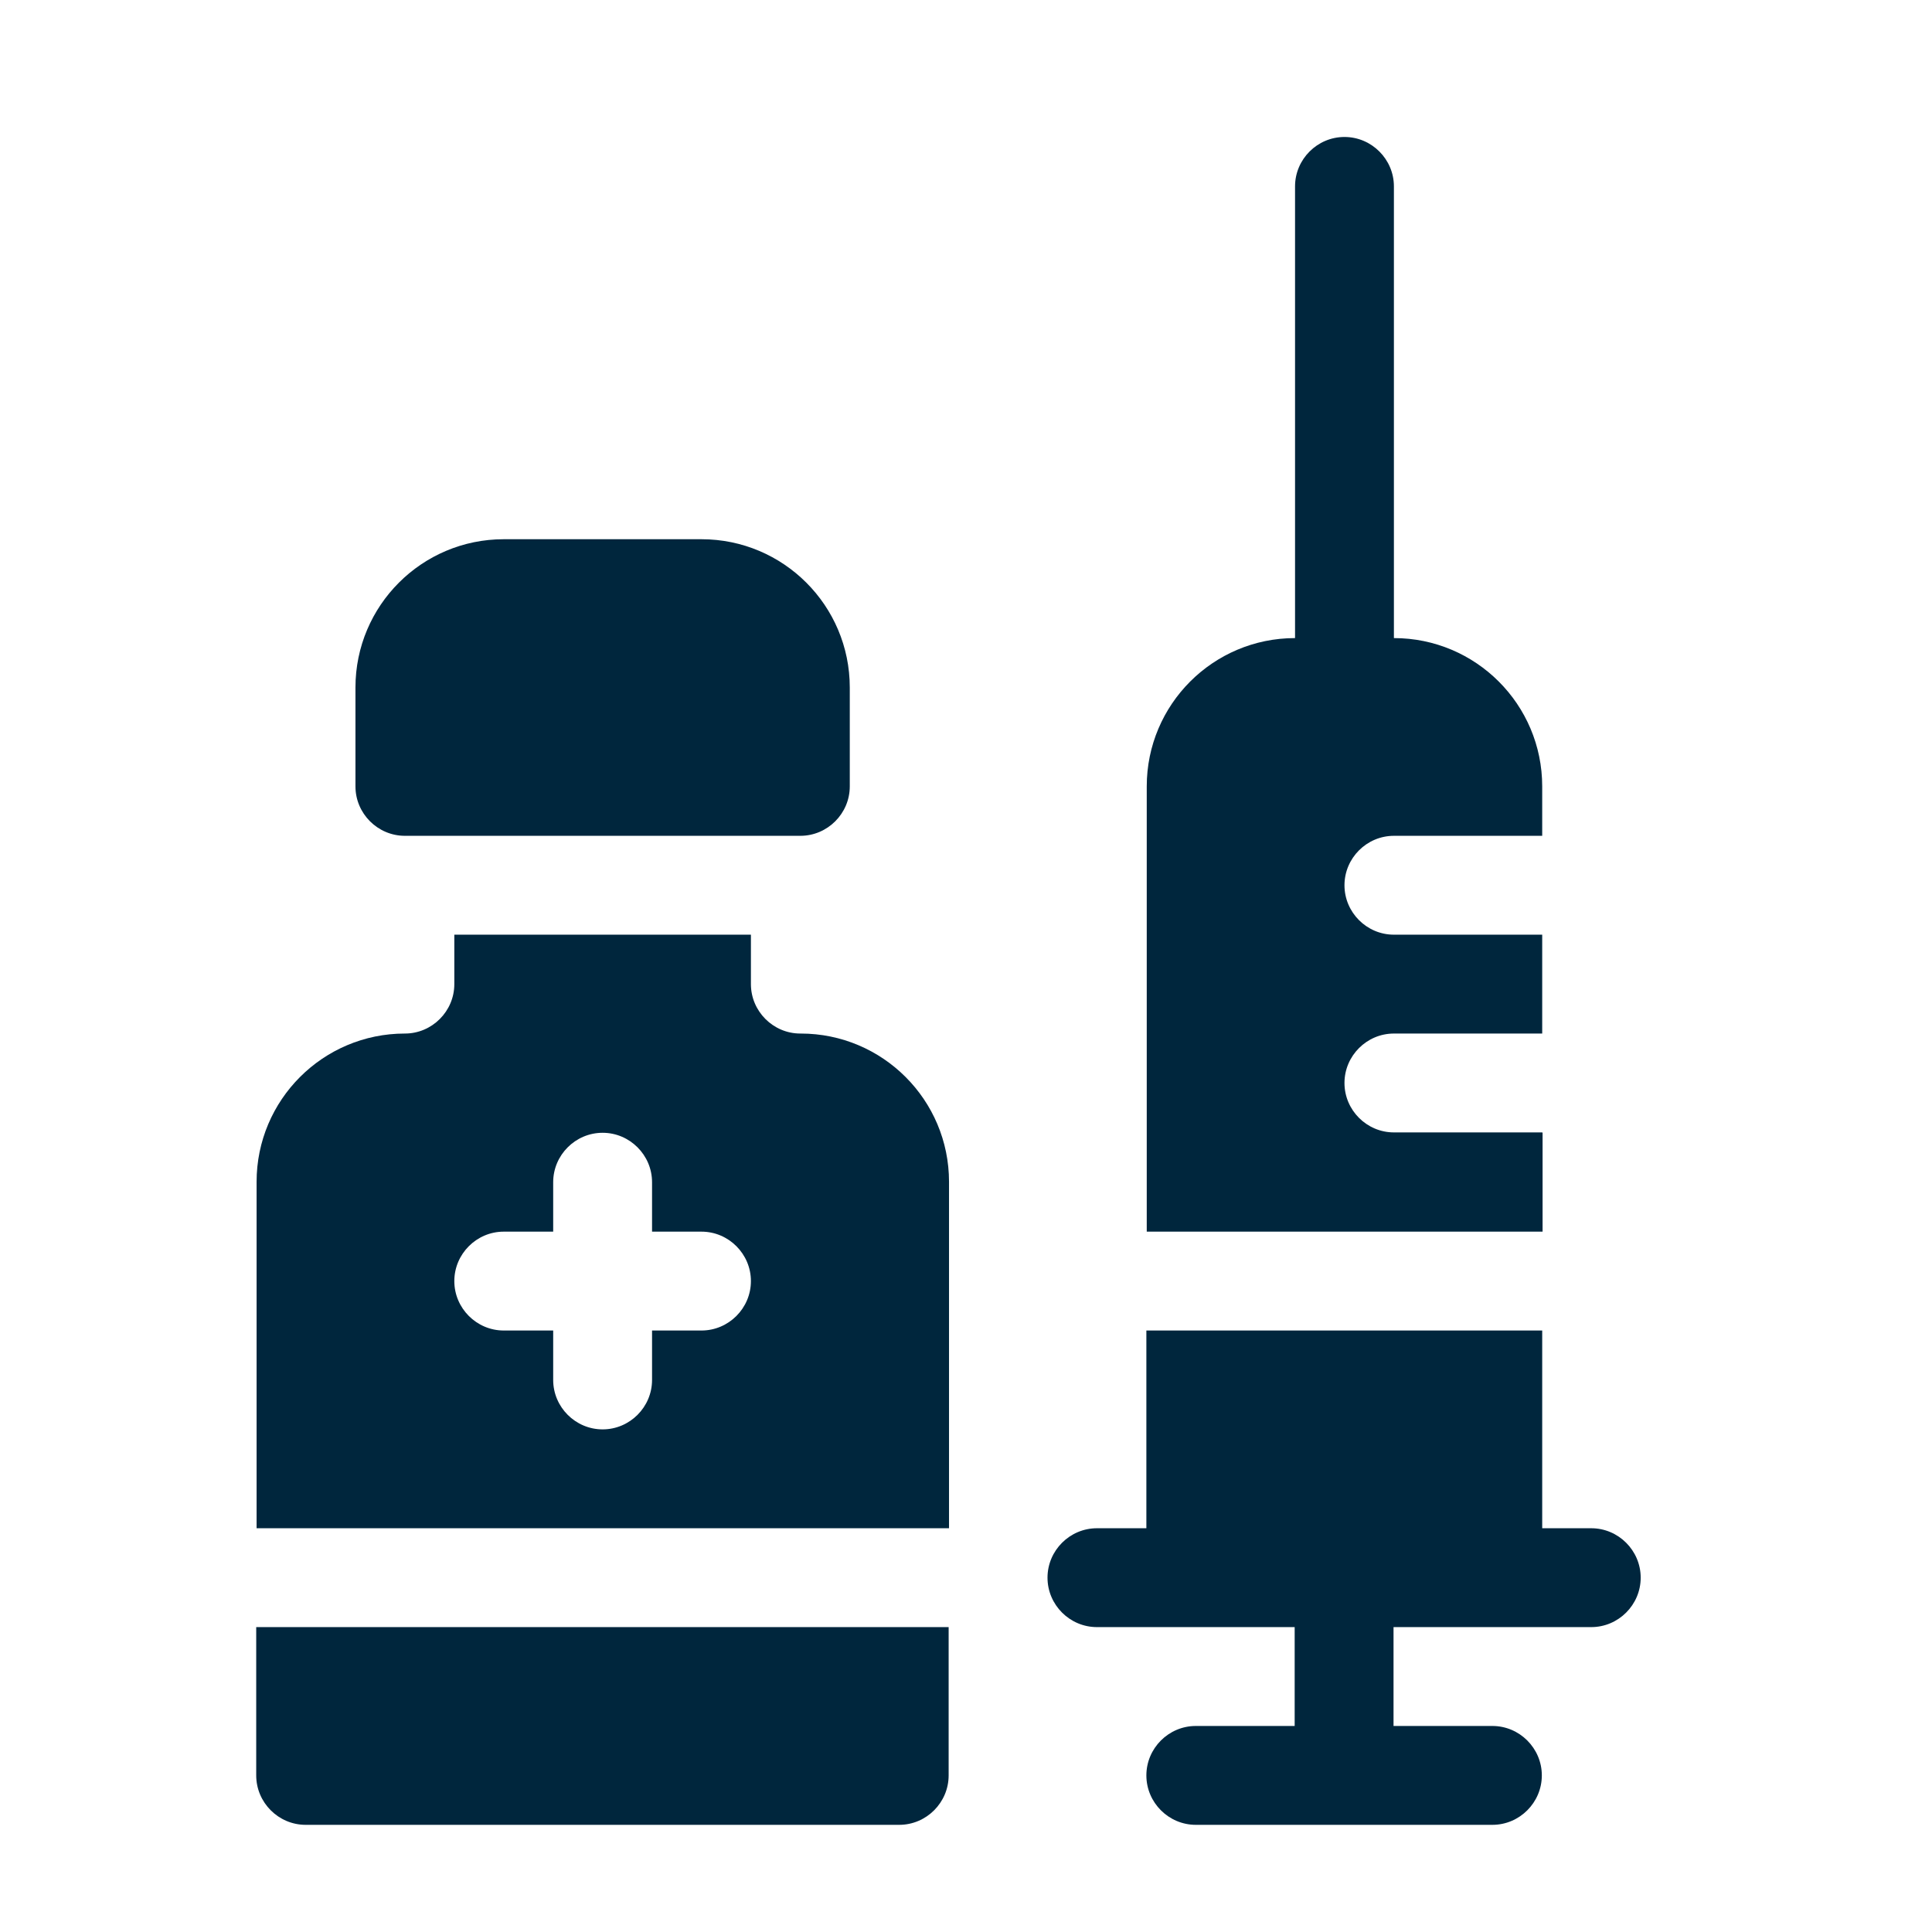
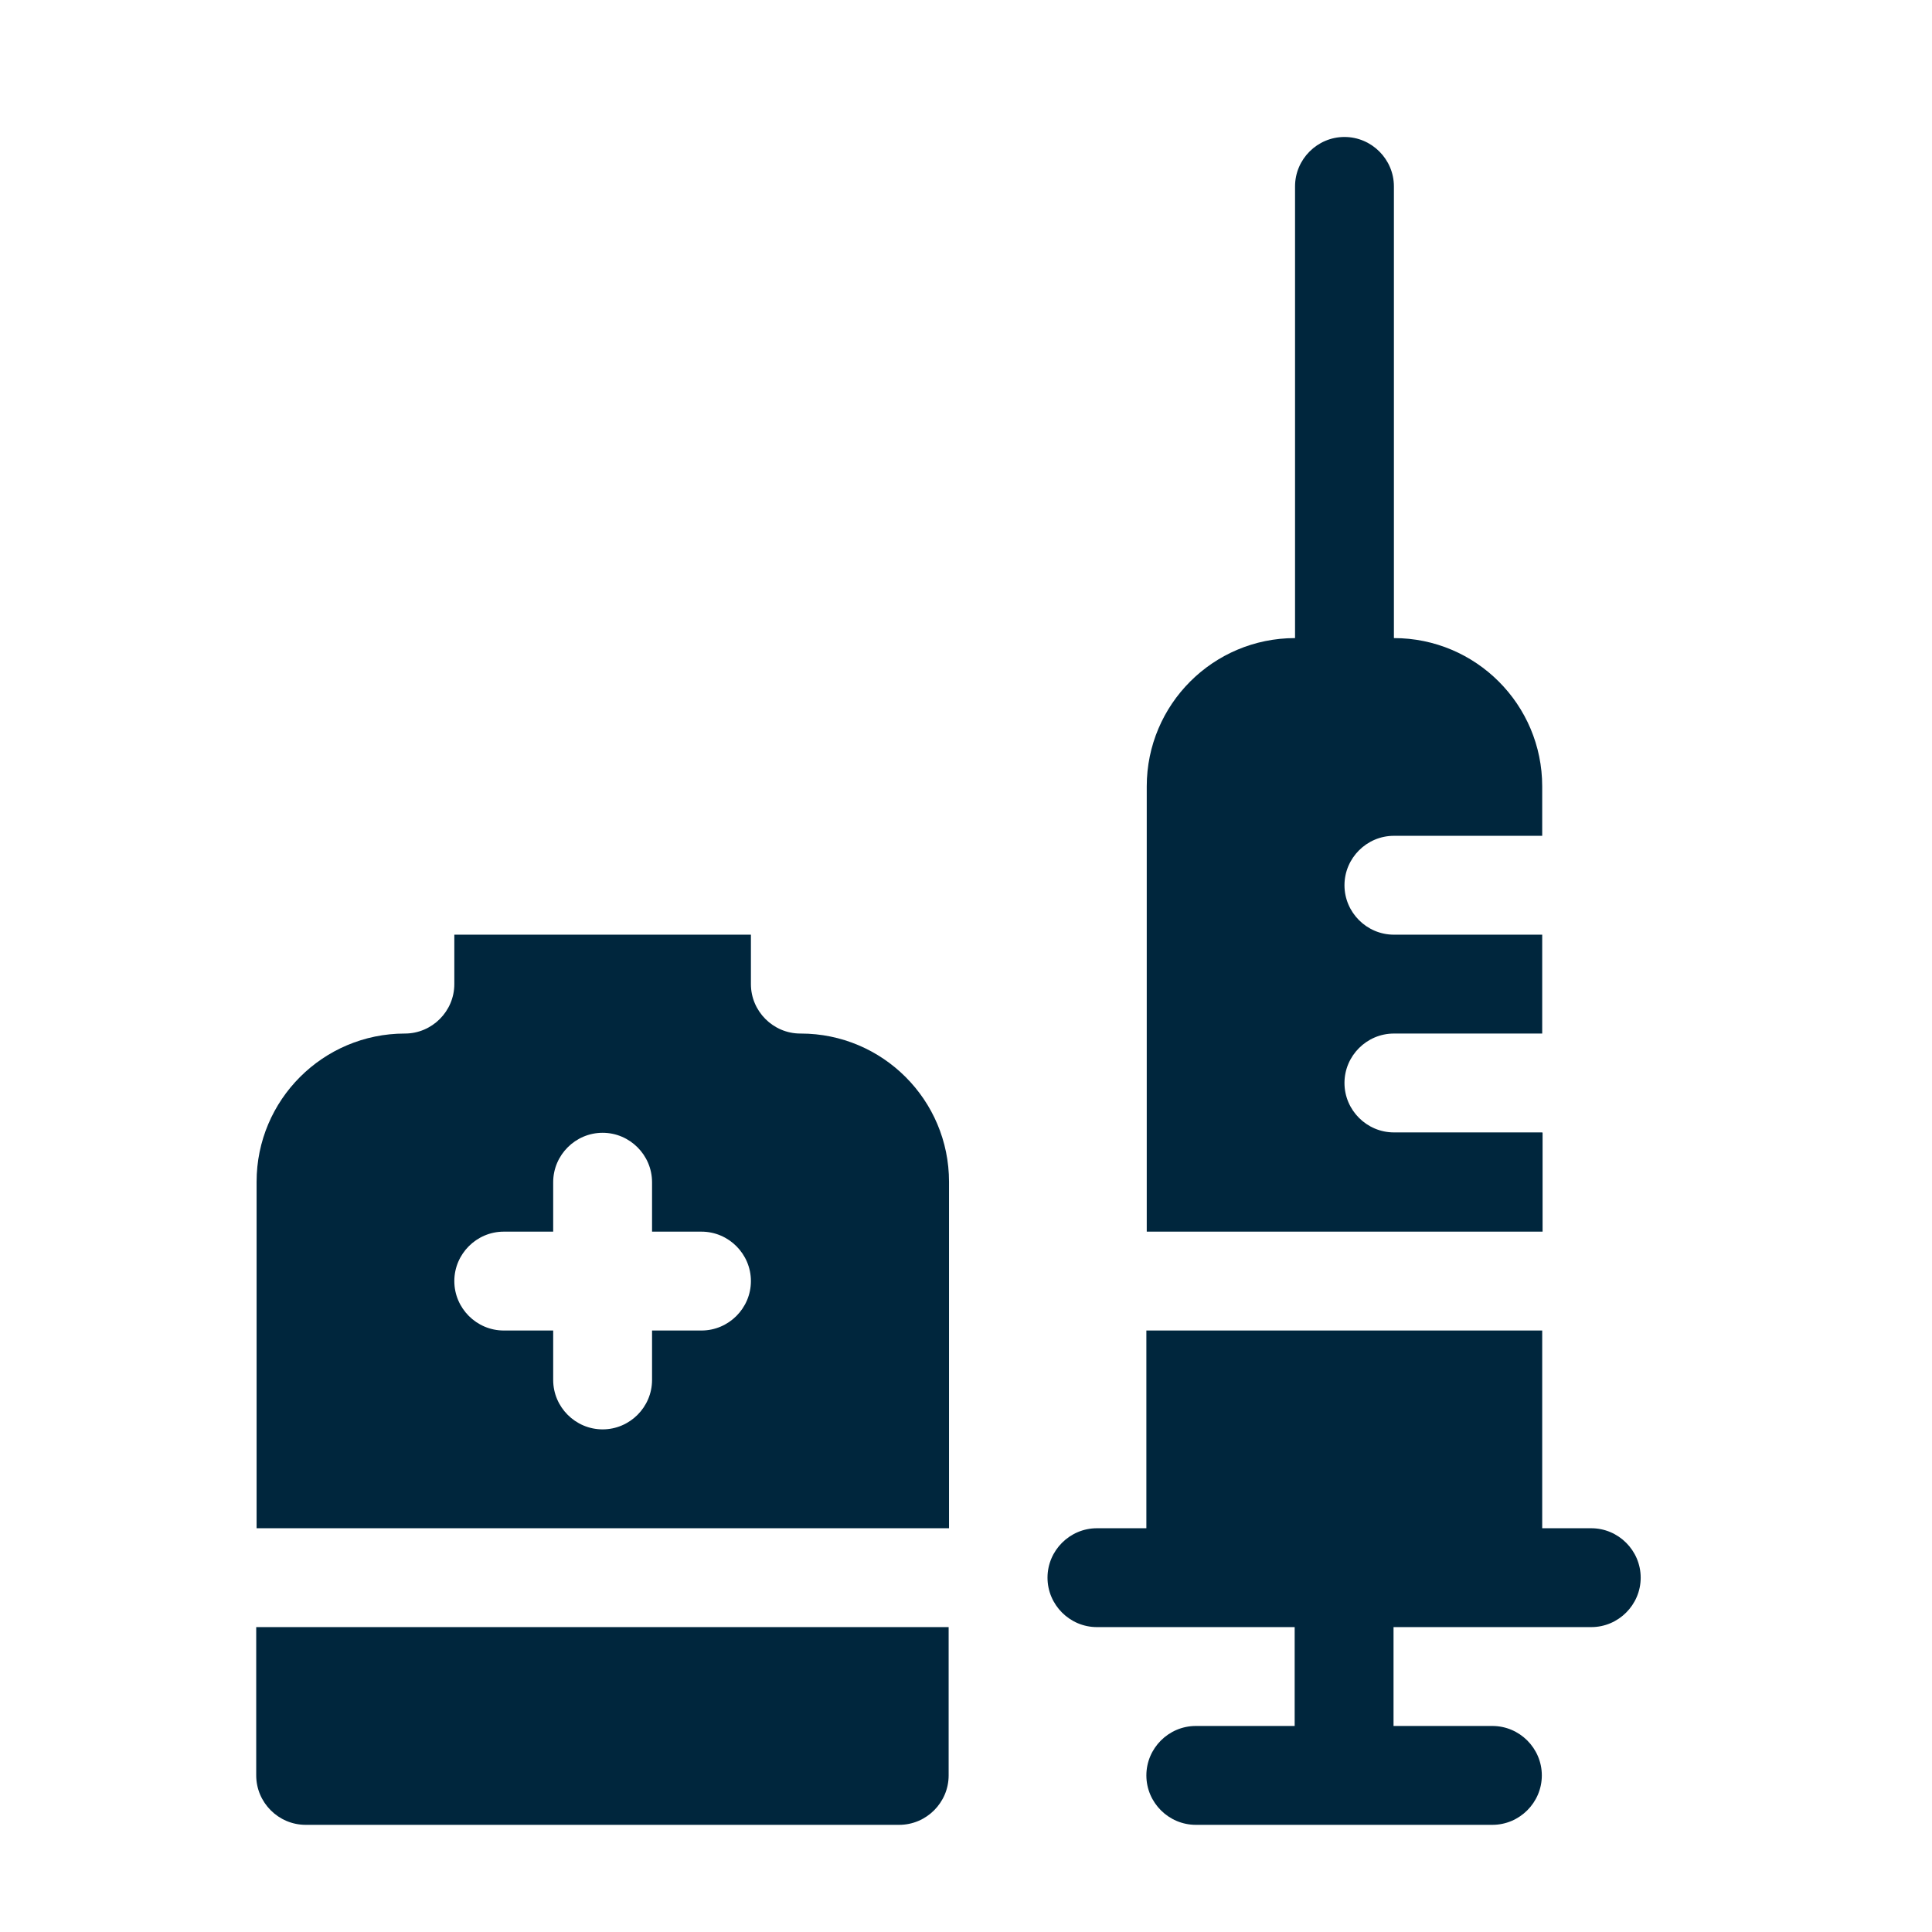
<svg xmlns="http://www.w3.org/2000/svg" id="Layer_1" version="1.1" viewBox="0 0 512 512">
  <defs>
    <style>
      .st0 {
        fill: #00263d;
      }
    </style>
  </defs>
  <path class="st0" d="M421.8,405h-13.1v-52.4h-104.9v52.4h-13.1c-7.2,0-13.1,5.9-13.1,13.1s5.9,13.1,13.1,13.1,55.3,0,52.4,0v26.2h-26.2c-7.2,0-13.1,5.9-13.1,13.1s5.9,13.1,13.1,13.1h78.6c7.2,0,13.1-5.9,13.1-13.1s-5.9-13.1-13.1-13.1h-26.2v-26.2c2.9,0,55.3,0,52.4,0,7.2,0,13.1-5.9,13.1-13.1s-5.9-13.1-13.1-13.1h0ZM421.8,405" />
  <path class="st0" d="M408.7,300.1h-39.3c-7.2,0-13.1-5.9-13.1-13.1s5.9-13.1,13.1-13.1h39.3v-26.2h-39.3c-7.2,0-13.1-5.9-13.1-13.1s5.9-13.1,13.1-13.1h39.3v-13.1c0-21.7-17.6-39.3-39.3-39.3V49.4c0-7.2-5.9-13.1-13.1-13.1s-13.1,5.9-13.1,13.1v119.7c-21.7,0-39.3,17.6-39.3,39.3v118h104.9v-26.2ZM408.7,300.1" />
-   <path class="st0" d="M107.2,221.5h104.9c7.2,0,13.1-5.9,13.1-13.1v-26.2c0-21.7-17.6-39.3-39.3-39.3h-52.4c-21.7,0-39.3,17.6-39.3,39.3v26.2c0,7.2,5.9,13.1,13.1,13.1h0ZM107.2,221.5" />
  <path class="st0" d="M67.9,470.5c0,7.2,5.9,13.1,13.1,13.1h157.3c7.2,0,13.1-5.9,13.1-13.1v-39.3H67.9v39.3ZM67.9,470.5" />
  <path class="st0" d="M212.1,273.9c-7.2,0-13.1-5.9-13.1-13.1v-13.1h-78.6v13.1c0,7.2-5.9,13.1-13.1,13.1-21.7,0-39.3,17.6-39.3,39.3v91.8h183.5v-91.8c0-21.7-17.6-39.3-39.3-39.3h0ZM185.9,352.6h-13.1v13.1c0,7.2-5.9,13.1-13.1,13.1s-13.1-5.9-13.1-13.1v-13.1h-13.1c-7.2,0-13.1-5.9-13.1-13.1s5.9-13.1,13.1-13.1h13.1v-13.1c0-7.2,5.9-13.1,13.1-13.1s13.1,5.9,13.1,13.1v13.1h13.1c7.2,0,13.1,5.9,13.1,13.1s-5.9,13.1-13.1,13.1h0ZM185.9,352.6" />
</svg>